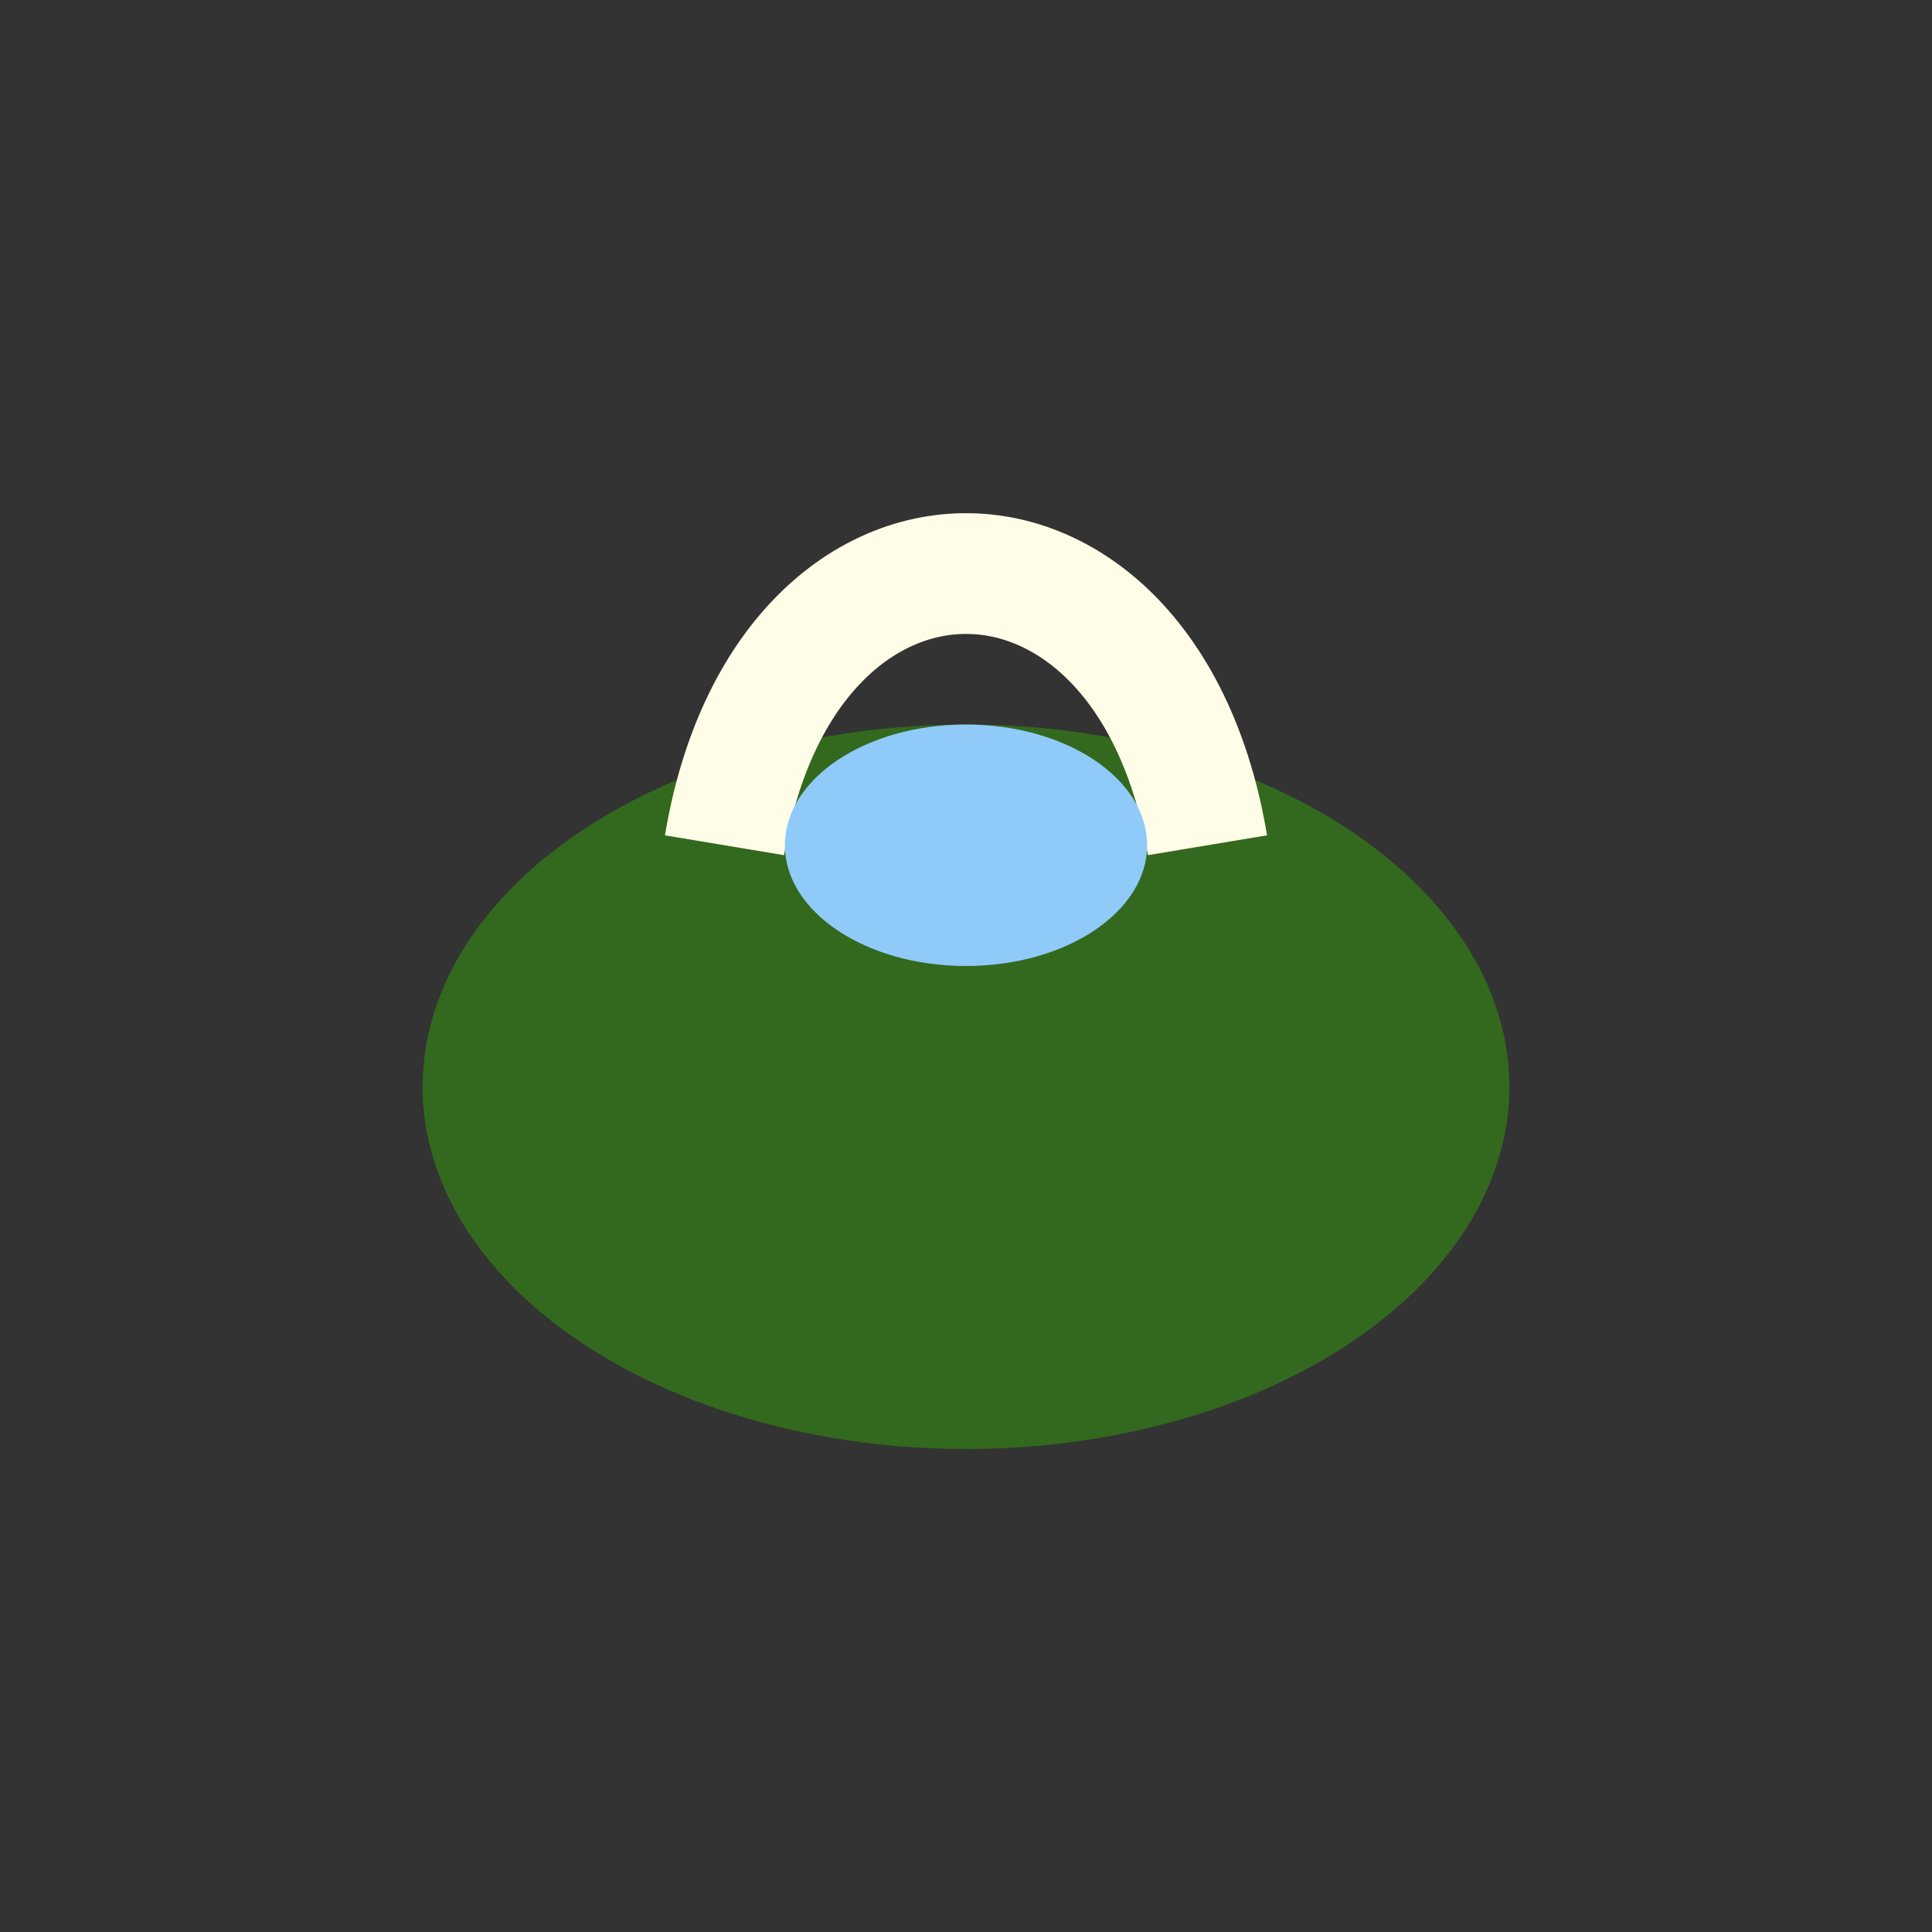
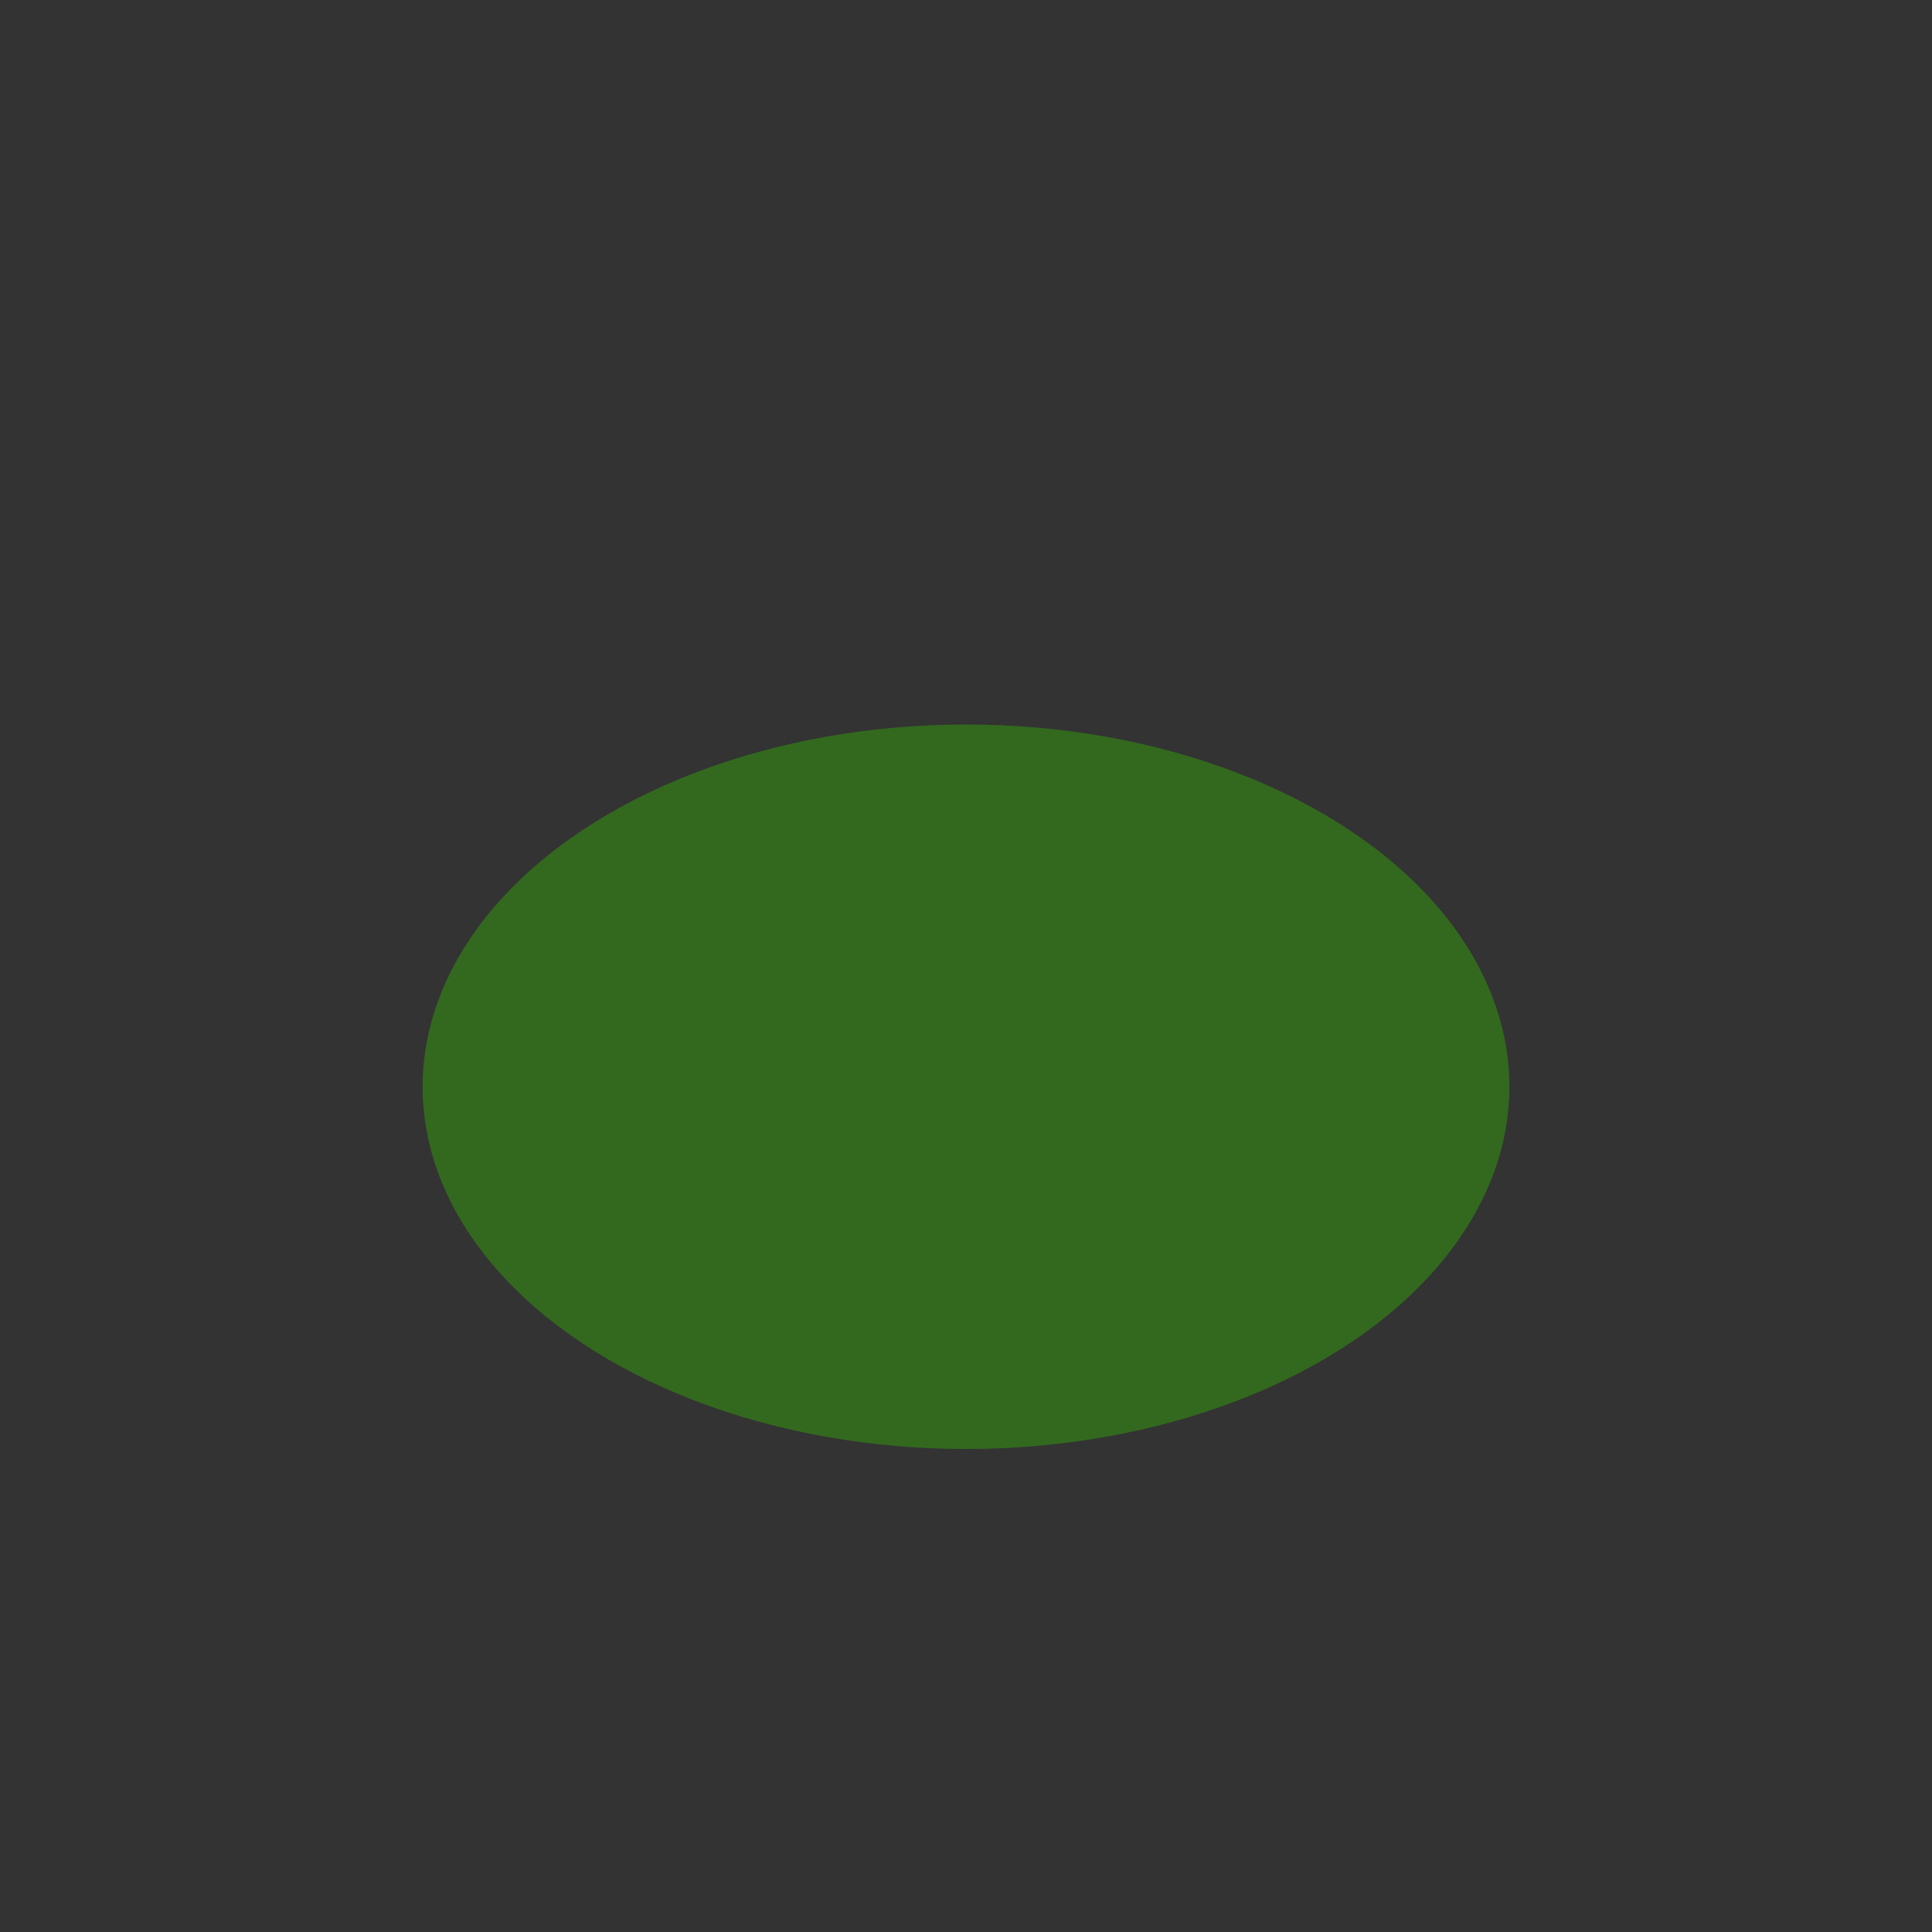
<svg xmlns="http://www.w3.org/2000/svg" width="32" height="32" viewBox="0 0 32 32">
  <rect x="0" y="0" width="32" height="32" fill="#333333" stroke="none" />
  <ellipse cx="16" cy="18" rx="9" ry="6" fill="#33691E" />
-   <path d="M12 14c1-6 7-6 8 0" stroke="#FFFDE7" stroke-width="2" fill="none" />
-   <ellipse cx="16" cy="14" rx="3" ry="2" fill="#90CAF9" />
</svg>